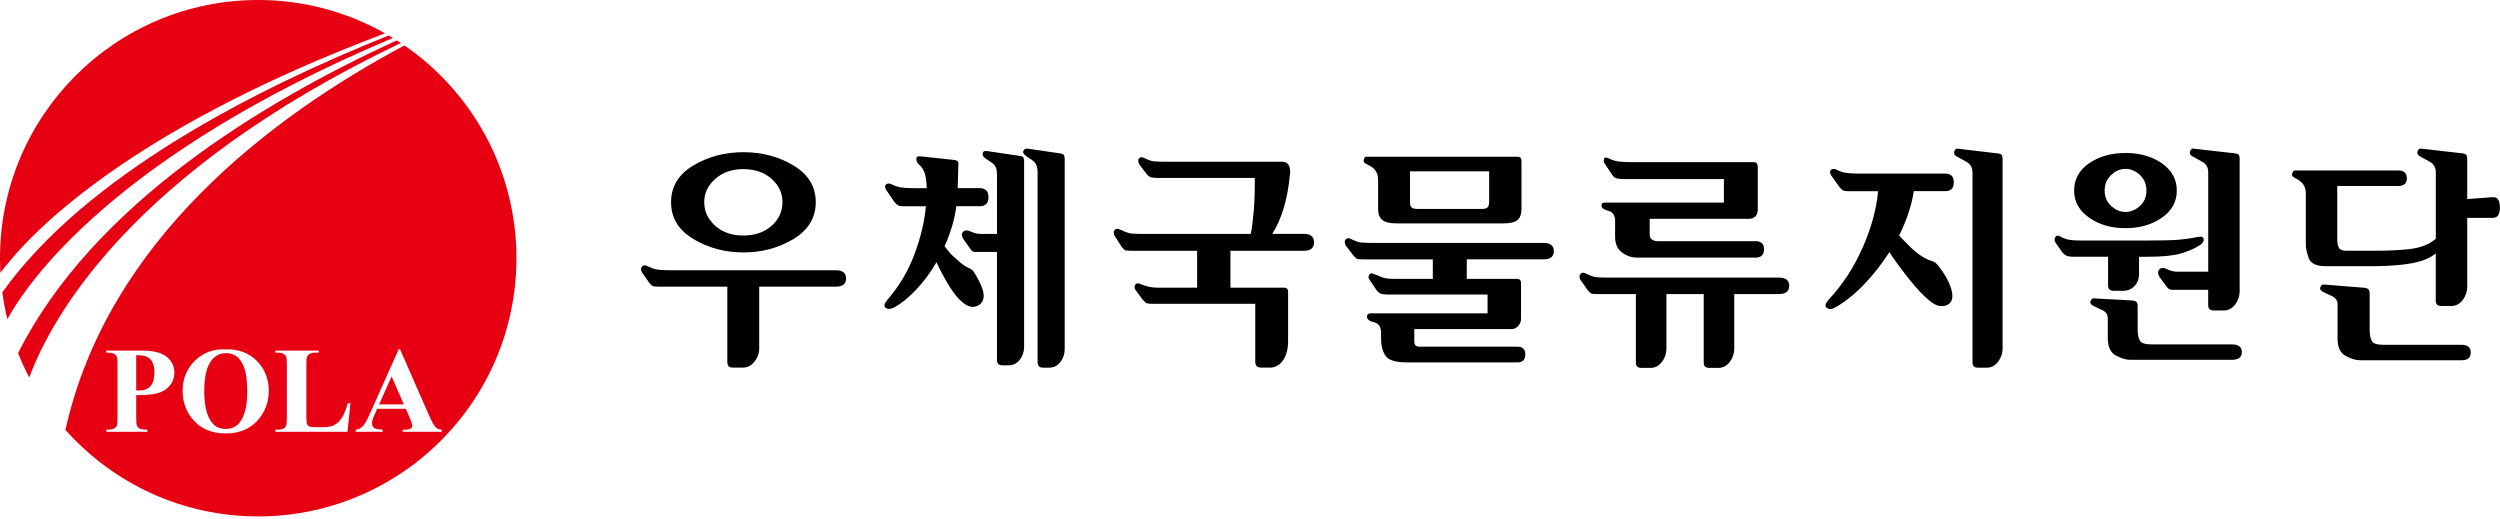
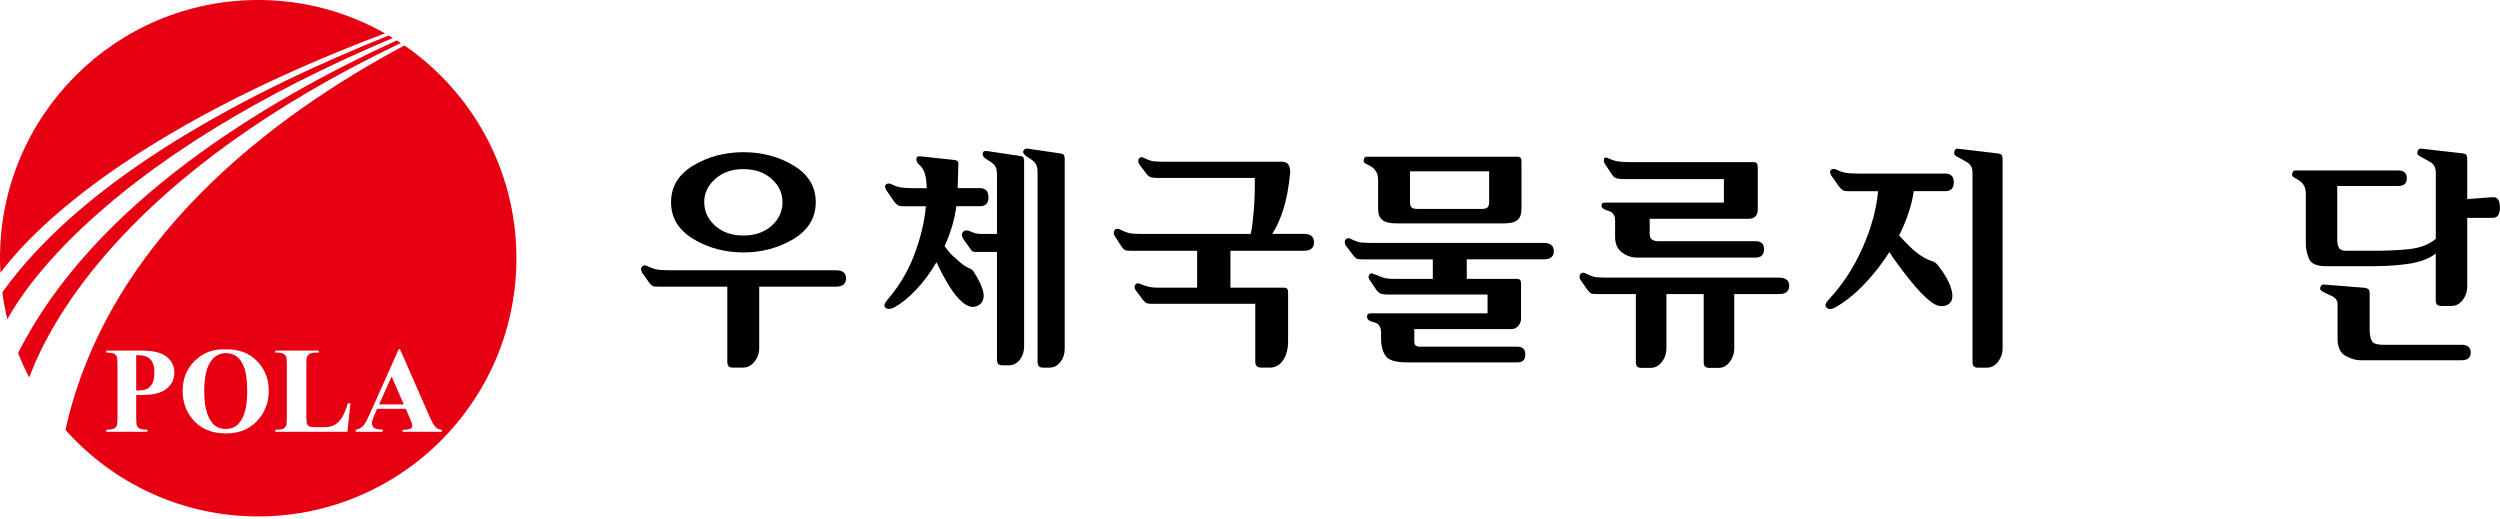
<svg xmlns="http://www.w3.org/2000/svg" width="260" height="54" viewBox="0 0 260 54" fill="none">
  <g clip-path="url(#clip0_1826_1434)">
    <path d="M78.958 29.814V36.223C78.958 36.737 78.795 37.198 78.466 37.611C78.136 38.024 77.736 38.231 77.266 38.231H76.23C76.028 38.231 75.878 38.187 75.782 38.094C75.689 38.002 75.641 37.848 75.641 37.638V29.814H68.587C68.165 29.814 67.915 29.788 67.835 29.726C67.756 29.669 67.655 29.564 67.528 29.415L66.777 28.352C66.636 28.07 66.636 27.855 66.777 27.71C66.917 27.561 67.106 27.552 67.344 27.684C67.752 27.881 68.112 28 68.424 28.044C68.736 28.084 69.153 28.105 69.672 28.105H86.93C87.637 28.105 87.989 28.391 87.989 28.958C87.989 29.524 87.637 29.814 86.93 29.814H78.958ZM77.31 15.828C79.256 15.828 80.996 16.289 82.533 17.216C84.071 18.143 84.839 19.413 84.839 21.029C84.839 22.645 84.066 23.919 82.524 24.855C80.978 25.786 79.243 26.252 77.315 26.252C75.386 26.252 73.651 25.786 72.105 24.855C70.559 23.919 69.79 22.65 69.79 21.029C69.79 19.408 70.559 18.139 72.096 17.216C73.634 16.294 75.373 15.828 77.315 15.828H77.31ZM73.243 21.029C73.243 21.987 73.625 22.804 74.38 23.48C75.14 24.157 76.115 24.495 77.306 24.495C78.496 24.495 79.493 24.157 80.249 23.48C81 22.804 81.378 21.987 81.378 21.029C81.378 20.071 81 19.281 80.249 18.604C79.498 17.928 78.518 17.59 77.306 17.59C76.094 17.59 75.158 17.928 74.389 18.604C73.621 19.281 73.238 20.089 73.238 21.029H73.243Z" fill="black" />
    <path d="M97.394 27.267C96.752 28.374 96.036 29.331 95.254 30.153C94.468 30.97 93.734 31.567 93.045 31.945C92.654 32.16 92.342 32.187 92.118 32.02C91.889 31.857 91.951 31.576 92.294 31.176C93.519 29.758 94.455 28.181 95.105 26.437C95.755 24.697 96.15 23.032 96.291 21.451H94.055C93.695 21.451 93.462 21.412 93.361 21.337C93.26 21.262 93.146 21.152 93.018 21.003L92.171 19.769C92.013 19.488 92.008 19.29 92.157 19.176C92.307 19.061 92.483 19.053 92.689 19.149C93.049 19.329 93.387 19.448 93.713 19.496C94.033 19.545 94.49 19.571 95.087 19.571H96.379C96.361 18.895 96.291 18.372 96.168 17.998C96.041 17.63 95.838 17.326 95.557 17.094C95.399 16.962 95.316 16.786 95.298 16.562C95.285 16.338 95.417 16.237 95.698 16.255C95.746 16.255 96.128 16.294 96.849 16.378C97.569 16.461 98.338 16.54 99.15 16.624C99.353 16.641 99.498 16.685 99.577 16.76C99.656 16.834 99.686 16.944 99.669 17.094L99.599 19.567H101.905C102.502 19.567 102.801 19.883 102.801 20.507C102.801 21.131 102.502 21.447 101.905 21.447H99.458C99.361 22.172 99.212 22.883 98.997 23.586C98.786 24.284 98.531 24.956 98.233 25.602C98.544 26.033 98.83 26.366 99.089 26.608C99.348 26.845 99.603 27.074 99.853 27.289C100.165 27.552 100.464 27.746 100.749 27.869C101.031 27.992 101.206 28.128 101.268 28.277C101.689 28.905 101.997 29.512 102.186 30.096C102.375 30.68 102.335 31.15 102.067 31.493C101.865 31.743 101.597 31.879 101.268 31.914C100.938 31.945 100.569 31.809 100.161 31.493C99.673 31.097 99.203 30.531 98.751 29.797C98.294 29.064 97.841 28.216 97.385 27.258L97.394 27.267ZM103.697 26.204H101.439C101.329 26.204 101.237 26.182 101.158 26.142C101.079 26.103 101.017 26.041 100.969 25.958L100.214 24.895C100.121 24.763 100.06 24.627 100.038 24.486C100.012 24.346 100.06 24.218 100.165 24.104C100.337 23.924 100.6 23.915 100.952 24.078C101.303 24.245 101.646 24.328 101.975 24.328H103.688V18.187C103.688 17.678 103.587 17.322 103.381 17.124C103.179 16.927 102.924 16.742 102.63 16.58C102.318 16.4 102.173 16.198 102.195 15.973C102.221 15.749 102.379 15.666 102.678 15.714L106.043 16.211C106.293 16.246 106.434 16.325 106.464 16.444C106.495 16.567 106.508 16.654 106.508 16.703V36.061C106.508 36.571 106.359 37.023 106.06 37.41C105.761 37.796 105.379 37.994 104.909 37.994H104.272C104.07 37.994 103.921 37.946 103.824 37.858C103.732 37.765 103.684 37.612 103.684 37.401V26.213L103.697 26.204ZM106.895 15.46L110.26 15.956C110.51 15.991 110.65 16.066 110.681 16.193C110.712 16.316 110.73 16.404 110.73 16.452V36.303C110.73 36.812 110.58 37.265 110.281 37.651C109.983 38.038 109.601 38.235 109.131 38.235H108.498C108.292 38.235 108.147 38.191 108.05 38.099C107.958 38.007 107.909 37.853 107.909 37.642V17.963C107.909 17.449 107.808 17.094 107.606 16.887C107.404 16.681 107.15 16.496 106.851 16.329C106.491 16.096 106.35 15.89 106.429 15.697C106.508 15.508 106.666 15.429 106.899 15.46H106.895Z" fill="black" />
    <path d="M127.966 26.08V29.915H133.492C133.664 29.915 133.787 29.95 133.857 30.025C133.927 30.099 133.962 30.227 133.962 30.407V35.48C133.962 36.289 133.791 36.948 133.444 37.462C133.097 37.971 132.645 38.23 132.078 38.23H131.182C130.98 38.23 130.822 38.186 130.712 38.094C130.602 38.002 130.549 37.848 130.549 37.637V31.597H119.871C119.511 31.597 119.278 31.562 119.177 31.488C119.076 31.413 118.962 31.299 118.834 31.154L118.079 30.139C117.969 29.928 117.964 29.748 118.07 29.608C118.171 29.467 118.316 29.432 118.505 29.498C118.896 29.66 119.229 29.774 119.506 29.832C119.779 29.889 120.09 29.919 120.433 29.919H124.501V26.085H117.727C117.301 26.085 117.051 26.054 116.972 25.997C116.893 25.94 116.792 25.834 116.664 25.685L115.935 24.547C115.794 24.266 115.794 24.055 115.935 23.906C116.076 23.757 116.264 23.748 116.502 23.88C116.91 24.077 117.226 24.2 117.455 24.253C117.683 24.301 118.131 24.328 118.808 24.328H130.075C130.202 23.765 130.303 22.966 130.391 21.925C130.479 20.884 130.51 19.746 130.497 18.507H120.314C119.937 18.49 119.699 18.459 119.598 18.406C119.497 18.358 119.383 18.257 119.256 18.108L118.483 17.093C118.342 16.812 118.338 16.601 118.47 16.46C118.601 16.32 118.786 16.315 119.023 16.447C119.432 16.645 119.761 16.755 120.011 16.781C120.262 16.803 120.723 16.821 121.399 16.821H133.391C133.721 16.838 133.94 16.97 134.05 17.216C134.16 17.462 134.2 17.73 134.169 18.011C134.041 19.412 133.817 20.642 133.488 21.701C133.159 22.755 132.768 23.634 132.311 24.323H135.605C136.308 24.323 136.659 24.617 136.659 25.202C136.659 25.786 136.308 26.08 135.605 26.08H127.962H127.966Z" fill="black" />
    <path d="M149.012 26.975H141.817C141.395 26.975 141.144 26.945 141.065 26.887C140.986 26.83 140.885 26.725 140.758 26.576L139.958 25.535C139.818 25.253 139.818 25.038 139.958 24.893C140.099 24.744 140.288 24.735 140.525 24.867C140.934 25.065 141.263 25.183 141.513 25.214C141.764 25.249 142.225 25.262 142.902 25.262H160.538C161.245 25.262 161.597 25.548 161.597 26.119C161.597 26.69 161.245 26.971 160.538 26.971H152.543V29H157.718C157.889 29 158.012 29.035 158.082 29.11C158.153 29.185 158.188 29.312 158.188 29.492V33.134C158.188 33.432 158.091 33.687 157.894 33.903C157.7 34.118 157.467 34.223 157.2 34.223H147.088V35.537C147.088 35.682 147.118 35.8 147.18 35.884C147.241 35.967 147.36 36.024 147.531 36.055H157.81C158.359 36.055 158.632 36.327 158.632 36.872C158.632 37.417 158.359 37.689 157.81 37.689H146.332C145.124 37.689 144.373 37.452 144.079 36.982C143.78 36.512 143.631 35.936 143.631 35.26V34.618C143.631 33.99 143.389 33.626 142.902 33.516C142.414 33.411 142.172 33.222 142.172 32.958C142.172 32.791 142.212 32.69 142.291 32.651C142.37 32.611 142.462 32.589 142.572 32.589H154.705V30.634H144.36C144 30.634 143.745 30.599 143.596 30.533C143.446 30.468 143.31 30.362 143.183 30.213L142.432 29.097C142.304 28.934 142.295 28.763 142.396 28.592C142.497 28.416 142.642 28.381 142.831 28.478C143.191 28.627 143.508 28.75 143.784 28.851C144.057 28.948 144.439 29 144.922 29H149.012V26.971V26.975ZM158.232 21.774C158.232 22.271 158.096 22.64 157.823 22.877C157.547 23.114 157.063 23.233 156.374 23.233H145.252C144.531 23.233 144.026 23.11 143.745 22.86C143.464 22.613 143.323 22.249 143.323 21.77V18.774C143.323 18.41 143.266 18.129 143.156 17.922C143.046 17.716 142.906 17.549 142.735 17.413C142.533 17.281 142.326 17.162 142.124 17.066C141.922 16.965 141.817 16.868 141.817 16.767C141.817 16.666 141.838 16.565 141.878 16.459C141.918 16.354 142.014 16.297 142.172 16.297H157.766C157.942 16.297 158.06 16.332 158.131 16.407C158.201 16.481 158.236 16.609 158.236 16.789V21.766L158.232 21.774ZM146.635 21.006C146.635 21.269 146.692 21.454 146.802 21.564C146.912 21.674 147.101 21.726 147.369 21.726H154.164C154.432 21.726 154.617 21.669 154.718 21.555C154.819 21.441 154.871 21.252 154.871 20.988V17.817H146.64V21.01L146.635 21.006Z" fill="black" />
    <path d="M173.307 30.581V36.252C173.307 36.762 173.153 37.227 172.837 37.64C172.521 38.053 172.13 38.26 171.66 38.26H170.72C170.518 38.26 170.364 38.216 170.272 38.124C170.18 38.036 170.131 37.882 170.131 37.667V30.586H166.182C165.761 30.586 165.506 30.555 165.431 30.498C165.352 30.441 165.251 30.335 165.124 30.186L164.373 29.119C164.232 28.842 164.232 28.627 164.373 28.477C164.513 28.328 164.702 28.319 164.935 28.451C165.343 28.649 165.664 28.772 165.901 28.811C166.134 28.851 166.591 28.873 167.263 28.873H185.018C185.725 28.873 186.077 29.158 186.077 29.729C186.077 30.3 185.725 30.581 185.018 30.581H180.362V36.252C180.362 36.762 180.204 37.227 179.892 37.64C179.58 38.053 179.184 38.26 178.714 38.26H177.774C177.568 38.26 177.423 38.216 177.326 38.124C177.234 38.036 177.186 37.882 177.186 37.667V30.586H173.307V30.581ZM169.007 18.625C168.69 18.625 168.436 18.607 168.229 18.572C168.023 18.541 167.851 18.431 167.711 18.251L166.889 17.013C166.793 16.863 166.771 16.705 166.819 16.529C166.868 16.358 167.021 16.336 167.289 16.468C167.68 16.652 168.045 16.762 168.383 16.802C168.721 16.846 169.178 16.863 169.758 16.863H182.387C182.558 16.863 182.672 16.912 182.729 17.013C182.782 17.114 182.808 17.245 182.808 17.408V21.787C182.808 22.099 182.729 22.341 182.562 22.503C182.4 22.67 182.163 22.754 181.868 22.754H171.568V24.361C171.568 24.625 171.647 24.809 171.814 24.919C171.981 25.029 172.187 25.082 172.437 25.082H182.576C183.173 25.082 183.467 25.367 183.458 25.938C183.45 26.505 183.155 26.791 182.576 26.791H170.109C169.578 26.76 169.09 26.571 168.651 26.233C168.212 25.895 167.983 25.372 167.97 24.66V22.951C167.97 22.389 167.737 22.047 167.263 21.924C166.793 21.8 166.56 21.625 166.56 21.392C166.56 21.243 166.595 21.15 166.665 21.12C166.736 21.089 166.828 21.071 166.938 21.071H179.285V18.62H169.007V18.625Z" fill="black" />
    <path d="M196.491 26.229C195.722 27.432 194.853 28.543 193.882 29.558C192.911 30.573 191.923 31.368 190.921 31.943C190.53 32.176 190.218 32.198 189.99 32.018C189.762 31.838 189.823 31.557 190.166 31.175C191.624 29.624 192.806 27.814 193.719 25.741C194.629 23.668 195.16 21.717 195.318 19.886H192.331C191.971 19.886 191.738 19.85 191.637 19.776C191.536 19.701 191.422 19.591 191.295 19.442L190.447 18.252C190.289 17.97 190.289 17.773 190.438 17.659C190.583 17.544 190.763 17.535 190.965 17.632C191.325 17.812 191.668 17.931 191.989 17.979C192.309 18.027 192.771 18.054 193.364 18.054H202.303C202.9 18.054 203.194 18.361 203.194 18.968C203.194 19.574 202.9 19.881 202.303 19.881H199.034C198.925 20.623 198.74 21.383 198.481 22.157C198.226 22.934 197.897 23.707 197.506 24.485C197.774 24.783 198.13 25.152 198.578 25.6C199.026 26.044 199.434 26.382 199.812 26.615C200.251 26.896 200.607 27.067 200.879 27.133C201.152 27.199 201.393 27.371 201.595 27.656C202.223 28.447 202.654 29.202 202.887 29.918C203.124 30.634 203.098 31.161 202.817 31.491C202.628 31.706 202.351 31.82 201.982 31.838C201.613 31.855 201.226 31.706 200.818 31.39C200.146 30.88 199.368 30.068 198.49 28.952C197.611 27.841 196.948 26.927 196.491 26.215V26.229ZM208.272 36.23C208.272 36.745 208.114 37.206 207.802 37.619C207.49 38.032 207.095 38.238 206.625 38.238H205.729C205.527 38.238 205.377 38.194 205.281 38.102C205.184 38.01 205.14 37.856 205.14 37.645V17.94C205.14 17.43 204.929 17.057 204.503 16.828C204.082 16.596 203.739 16.407 203.471 16.257C203.251 16.125 203.177 15.959 203.247 15.748C203.317 15.541 203.431 15.449 203.59 15.462L207.798 15.959C208.048 15.994 208.189 16.068 208.219 16.196C208.25 16.319 208.268 16.407 208.268 16.455V36.23H208.272Z" fill="black" />
-     <path d="M219.236 26.7H215.639C215.278 26.7 215.028 26.66 214.888 26.585C214.747 26.511 214.615 26.401 214.488 26.252L213.759 25.21C213.649 24.995 213.649 24.806 213.759 24.644C213.868 24.481 214.035 24.464 214.251 24.595C214.611 24.776 214.931 24.894 215.217 24.942C215.498 24.991 215.937 25.017 216.535 25.017H223.027C224.797 25.017 225.996 24.986 226.625 24.929C227.253 24.872 227.903 24.78 228.579 24.648C228.94 24.565 229.142 24.635 229.177 24.859C229.216 25.079 229.102 25.281 228.834 25.465C228.254 25.843 227.573 26.146 226.787 26.37C226.005 26.594 224.837 26.704 223.282 26.704H222.46V28.483C222.46 28.997 222.302 29.419 221.99 29.744C221.679 30.073 221.283 30.24 220.813 30.24H219.825C219.623 30.24 219.473 30.196 219.381 30.104C219.285 30.012 219.241 29.858 219.241 29.647V26.7H219.236ZM221.046 15.907C222.535 15.907 223.796 16.267 224.832 16.983C225.869 17.703 226.387 18.648 226.387 19.821C226.387 20.994 225.869 21.916 224.832 22.641C223.796 23.366 222.535 23.73 221.046 23.73C219.557 23.73 218.314 23.366 217.273 22.641C216.232 21.916 215.709 20.976 215.709 19.821C215.709 18.665 216.227 17.681 217.273 16.974C218.314 16.263 219.574 15.911 221.046 15.911V15.907ZM217.778 31.031L221.872 31.255C221.872 31.255 221.964 31.285 222.105 31.343C222.245 31.4 222.315 31.562 222.315 31.826V34.303C222.329 34.848 222.417 35.234 222.575 35.467C222.728 35.7 223.115 35.814 223.726 35.814H232.098C232.801 35.814 233.152 36.082 233.152 36.618C233.152 37.154 232.801 37.422 232.098 37.422H221.538C221.112 37.422 220.62 37.273 220.058 36.978C219.491 36.68 219.21 36.069 219.21 35.147V33.091C219.21 32.695 219.008 32.41 218.595 32.225C218.186 32.045 217.892 31.905 217.703 31.804C217.435 31.672 217.343 31.505 217.422 31.307C217.501 31.11 217.62 31.017 217.773 31.035L217.778 31.031ZM218.885 19.816C218.885 20.475 219.113 21.011 219.566 21.424C220.023 21.837 220.515 22.043 221.046 22.043C221.578 22.043 222.096 21.837 222.548 21.424C223.005 21.011 223.229 20.475 223.229 19.816C223.229 19.157 223.001 18.617 222.548 18.195C222.096 17.774 221.591 17.563 221.046 17.563C220.501 17.563 220.018 17.774 219.566 18.195C219.113 18.617 218.885 19.157 218.885 19.816ZM229.656 30.139H225.869C225.759 30.139 225.671 30.117 225.61 30.077C225.544 30.038 225.474 29.976 225.399 29.893L224.622 28.852C224.529 28.72 224.468 28.575 224.446 28.417C224.424 28.263 224.468 28.127 224.578 28.009C224.749 27.828 225.017 27.82 225.377 27.995C225.737 28.171 226.084 28.255 226.414 28.255H229.656V17.932C229.656 17.422 229.445 17.049 229.023 16.82C228.601 16.588 228.254 16.399 227.986 16.249C227.767 16.118 227.692 15.951 227.762 15.74C227.833 15.533 227.947 15.441 228.105 15.454L232.454 15.951C232.704 15.986 232.845 16.061 232.875 16.188C232.906 16.311 232.924 16.399 232.924 16.447V30.284C232.924 30.798 232.766 31.259 232.454 31.672C232.142 32.085 231.746 32.291 231.276 32.291H230.24C230.038 32.291 229.888 32.247 229.792 32.155C229.699 32.063 229.651 31.914 229.651 31.698V30.134L229.656 30.139Z" fill="black" />
    <path d="M253.332 26.348C252.783 26.809 251.997 27.143 250.969 27.35C249.941 27.556 248.605 27.67 246.958 27.683H241.876C240.888 27.683 240.299 27.398 240.101 26.831C239.904 26.26 239.807 25.821 239.807 25.505V20.207C239.807 19.843 239.754 19.561 239.644 19.355C239.535 19.149 239.394 18.982 239.223 18.85C239.051 18.718 238.867 18.604 238.669 18.503C238.476 18.402 238.375 18.305 238.375 18.204C238.375 18.103 238.397 18.002 238.445 17.892C238.494 17.787 238.586 17.73 238.726 17.73H249.427C250.007 17.73 250.301 17.998 250.31 18.538C250.314 19.074 250.024 19.342 249.427 19.342H243.075V25.061C243.106 25.522 243.211 25.812 243.391 25.926C243.572 26.041 243.813 26.093 244.107 26.076H246.365C247.977 26.093 249.365 26.036 250.525 25.913C251.685 25.79 252.62 25.43 253.323 24.837V17.932C253.323 17.422 253.112 17.049 252.691 16.82C252.269 16.588 251.922 16.399 251.654 16.249C251.434 16.118 251.36 15.951 251.43 15.74C251.5 15.533 251.614 15.441 251.773 15.454L256.121 15.951C256.372 15.986 256.512 16.061 256.543 16.188C256.574 16.311 256.591 16.399 256.591 16.447V20.704L259.249 20.506C259.736 20.475 259.982 20.826 259.991 21.556C260 22.289 259.754 22.658 259.249 22.658H256.591V29.814C256.591 30.323 256.433 30.789 256.121 31.202C255.809 31.615 255.414 31.821 254.944 31.821H253.907C253.705 31.821 253.556 31.777 253.459 31.685C253.363 31.597 253.319 31.444 253.319 31.228V26.352L253.332 26.348ZM241.669 29.59L245.996 29.937C245.996 29.937 246.093 29.968 246.233 30.025C246.374 30.082 246.444 30.244 246.444 30.508V34.347C246.462 34.892 246.545 35.278 246.703 35.511C246.862 35.744 247.244 35.858 247.854 35.858H255.994C256.635 35.858 256.956 36.126 256.956 36.662C256.956 37.198 256.635 37.466 255.994 37.466H245.434C245.012 37.466 244.516 37.316 243.954 37.018C243.387 36.719 243.106 36.108 243.106 35.186V31.646C243.106 31.25 242.899 30.96 242.495 30.78C242.087 30.6 241.792 30.455 241.604 30.359C241.336 30.227 241.243 30.06 241.318 29.862C241.397 29.665 241.516 29.572 241.674 29.59H241.669Z" fill="black" />
    <path fill-rule="evenodd" clip-rule="evenodd" d="M40.039 3.466C36.147 1.265 31.649 0 26.852 0C12.023 0 0 12.023 0 26.852C0 27.362 0.018 27.871 0.044 28.372C2.991 24.414 12.989 13.661 40.039 3.466ZM40.865 3.949L40.862 3.947L40.869 3.945L40.865 3.949ZM40.862 3.947C11.692 16.242 2.758 29.549 0.764 33.2C0.54 32.286 0.369 31.35 0.242 30.401C8.921 18.256 26.448 9.286 40.421 3.69C40.569 3.773 40.718 3.86 40.862 3.947ZM42.064 4.722C28.214 12.119 11.197 24.955 6.804 44.708C11.724 50.23 18.884 53.709 26.857 53.709C32.655 53.709 38.018 51.864 42.407 48.741H42.398L42.425 48.722C42.538 48.645 42.886 48.408 43.193 48.161C49.584 43.254 53.709 35.536 53.709 26.857C53.709 17.672 49.096 9.572 42.064 4.726V4.722ZM41.508 4.358L41.508 4.357C41.426 4.305 41.344 4.253 41.264 4.199C27.274 10.613 9.62 21.309 1.88 36.722C2.223 37.588 2.609 38.431 3.04 39.257C5.319 33.12 13.56 17.918 41.686 4.472C41.627 4.433 41.568 4.395 41.509 4.358L41.508 4.358L41.508 4.358ZM14.166 41.086V43.428C14.166 43.889 14.193 44.174 14.25 44.297C14.307 44.416 14.404 44.513 14.549 44.583C14.694 44.653 14.953 44.688 15.331 44.688V44.904H11.056V44.688C11.443 44.688 11.707 44.653 11.847 44.578C11.983 44.504 12.084 44.412 12.137 44.293C12.19 44.174 12.22 43.889 12.22 43.428V37.932C12.22 37.476 12.194 37.186 12.137 37.067C12.08 36.949 11.983 36.852 11.843 36.782C11.702 36.711 11.439 36.676 11.056 36.676V36.461H14.733C15.945 36.461 16.815 36.676 17.342 37.111C17.869 37.546 18.133 38.086 18.133 38.732C18.133 39.281 17.962 39.751 17.623 40.142C17.281 40.533 16.815 40.801 16.213 40.941C15.809 41.042 15.128 41.091 14.171 41.091L14.166 41.086ZM14.166 36.944V40.599C14.303 40.608 14.408 40.612 14.478 40.612C14.983 40.612 15.374 40.463 15.647 40.16C15.919 39.856 16.06 39.391 16.06 38.758C16.06 38.126 15.924 37.673 15.647 37.379C15.374 37.089 14.961 36.944 14.421 36.944H14.166ZM26.69 37.513C25.851 36.678 24.761 36.287 23.417 36.336C22.174 36.287 21.124 36.678 20.272 37.513C19.42 38.347 18.994 39.393 18.994 40.645C18.994 41.761 19.323 42.722 19.978 43.535C20.804 44.563 21.981 45.077 23.496 45.077C25.012 45.077 26.18 44.537 27.011 43.461C27.639 42.652 27.951 41.708 27.951 40.64C27.951 39.389 27.529 38.347 26.69 37.513ZM21.73 37.908C22.135 37.122 22.719 36.727 23.492 36.727V36.722C23.914 36.722 24.283 36.836 24.603 37.065C24.928 37.293 25.192 37.684 25.398 38.238C25.605 38.791 25.71 39.626 25.71 40.742C25.71 41.681 25.605 42.441 25.403 43.026C25.201 43.61 24.915 44.036 24.551 44.3C24.261 44.506 23.905 44.611 23.479 44.611C22.842 44.611 22.35 44.374 21.998 43.891C21.493 43.201 21.239 42.138 21.239 40.697C21.239 39.485 21.401 38.554 21.73 37.908ZM36.446 41.939L36.134 44.904H28.635V44.688H28.917C29.163 44.688 29.36 44.644 29.51 44.557C29.619 44.495 29.698 44.394 29.76 44.254C29.804 44.152 29.83 43.889 29.83 43.458V37.91C29.83 37.471 29.808 37.199 29.76 37.089C29.716 36.979 29.619 36.883 29.483 36.799C29.347 36.716 29.158 36.676 28.921 36.676H28.64V36.461H33.147V36.676H32.778C32.532 36.676 32.334 36.72 32.185 36.808C32.075 36.865 31.991 36.966 31.93 37.111C31.886 37.212 31.86 37.476 31.86 37.906V43.283C31.86 43.713 31.886 43.99 31.934 44.108C31.983 44.227 32.079 44.315 32.224 44.372C32.325 44.407 32.576 44.429 32.975 44.429H33.674C34.117 44.429 34.491 44.35 34.789 44.192C35.088 44.034 35.343 43.783 35.558 43.445C35.773 43.103 35.98 42.602 36.173 41.939H36.446ZM39.226 42.515H42.196H42.2L42.652 43.556C42.767 43.837 42.828 43.991 42.837 44.031C42.859 44.11 42.872 44.189 42.872 44.263C42.872 44.391 42.828 44.487 42.736 44.553C42.604 44.65 42.376 44.694 42.046 44.694H41.879V44.909H45.943V44.694C45.683 44.676 45.486 44.597 45.345 44.47C45.156 44.299 44.919 43.881 44.629 43.222L41.594 36.304H41.475L38.462 43.038C38.176 43.684 37.939 44.11 37.742 44.316C37.544 44.523 37.298 44.65 36.995 44.694V44.909H39.797V44.694C39.358 44.663 39.081 44.611 38.971 44.545C38.782 44.43 38.686 44.255 38.686 44.017C38.686 43.842 38.747 43.613 38.862 43.337L39.226 42.515ZM40.728 39.15L41.993 42.054H41.989H39.428L40.728 39.15Z" fill="#E60012" />
  </g>
  <defs>
    <clipPath id="clip0_1826_1434">
      <rect width="260" height="53.704" fill="white" />
    </clipPath>
  </defs>
</svg>